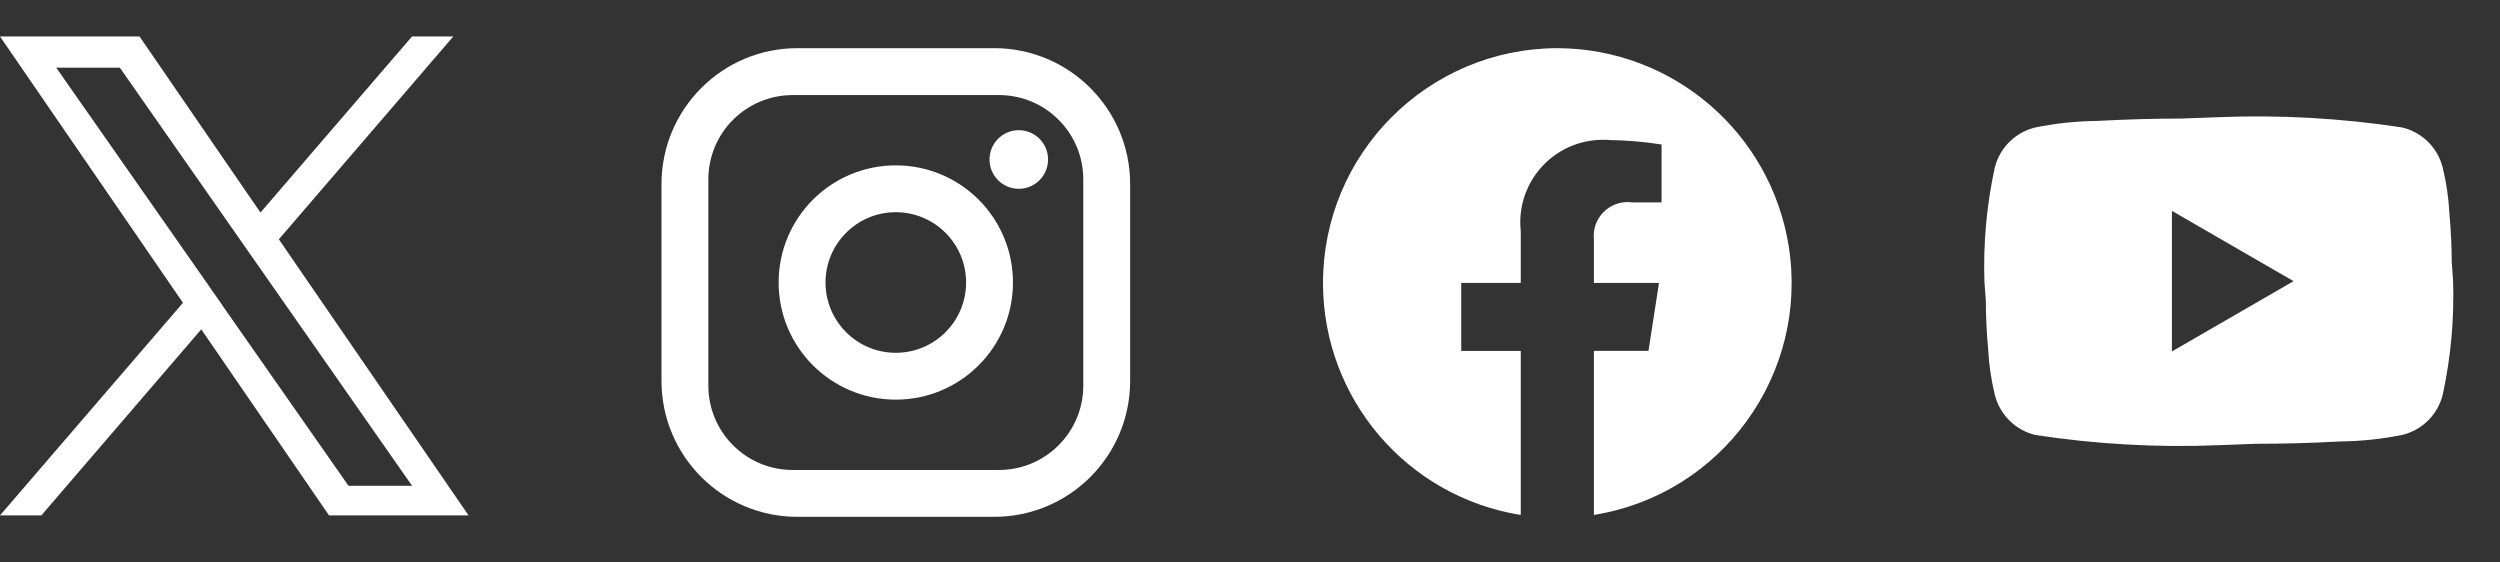
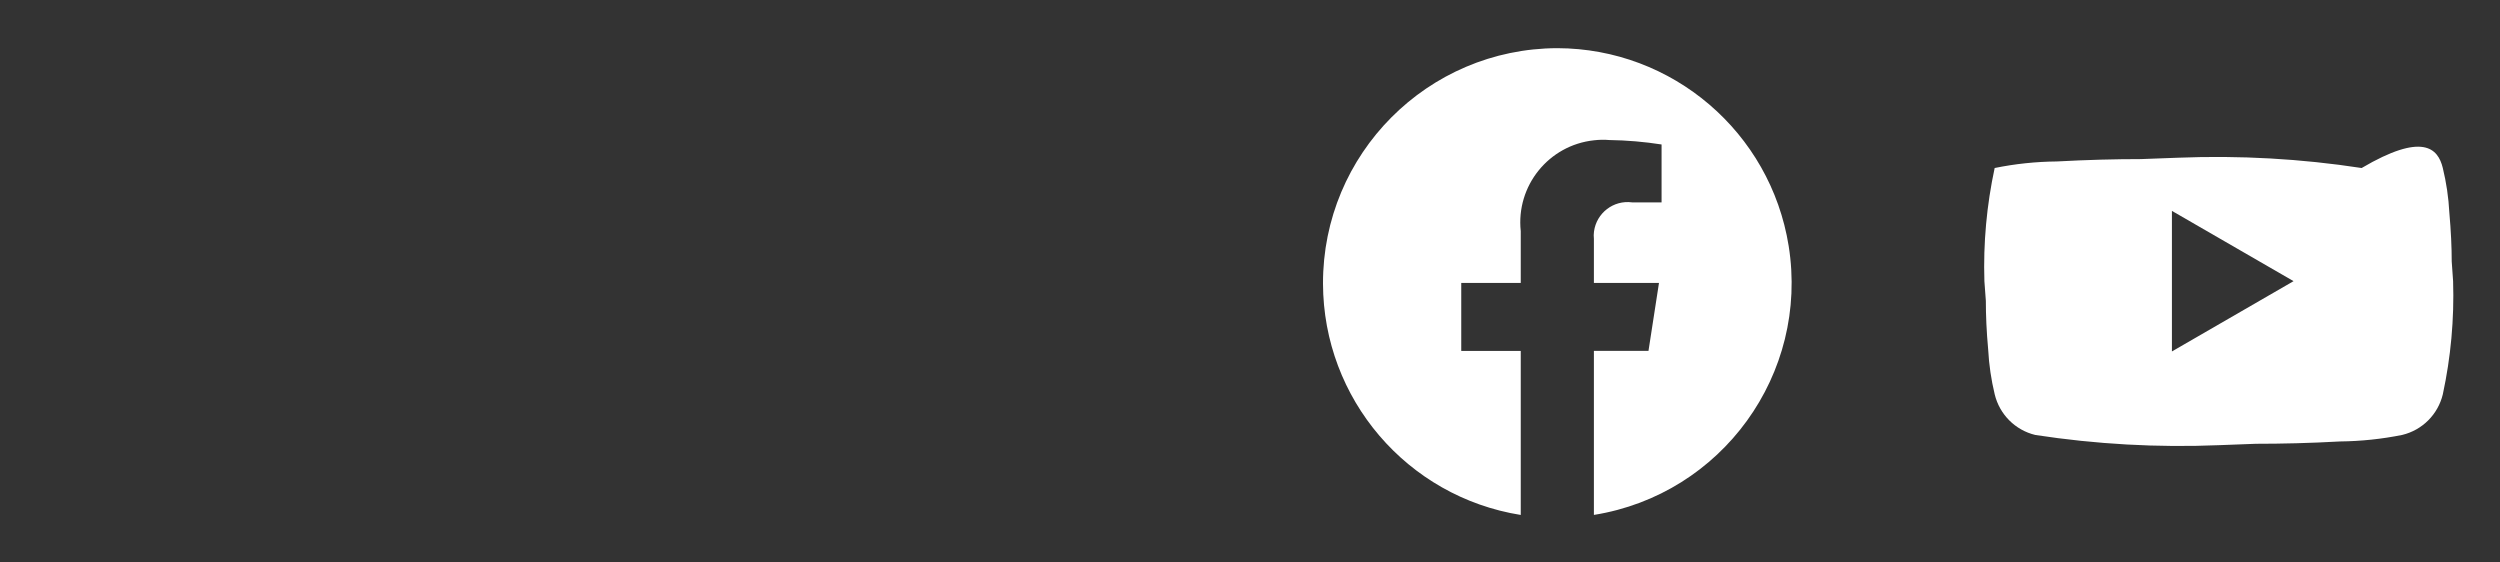
<svg xmlns="http://www.w3.org/2000/svg" version="1.1" id="レイヤー_1" x="0px" y="0px" width="150px" height="33.739px" viewBox="-60.11 -8.905 150 33.739" enable-background="new -60.11 -8.905 150 33.739" xml:space="preserve">
  <rect x="-60.11" y="-8.905" width="150" height="33.739" fill="#333333" stroke="none" />
  <g>
-     <path id="Path_instagram" fill="#FFFFFF" d="M-12.267-6.015h11.81c4.503,0,8.155,3.651,8.155,8.155v11.811   c0,4.505-3.651,8.153-8.155,8.153h-11.81c-4.503,0-8.153-3.648-8.153-8.153V2.14C-20.42-2.364-16.77-6.015-12.267-6.015    M-12.546-3.2c-2.796,0-5.063,2.262-5.063,5.06l0,0v12.372c0,2.798,2.267,5.062,5.063,5.062l0,0h12.371   c2.796,0,5.062-2.264,5.062-5.062l0,0V1.859c0-2.798-2.265-5.06-5.062-5.06l0,0H-12.546 M1.017-1.094   c0.97,0,1.757,0.787,1.757,1.757c0,0.97-0.785,1.76-1.757,1.76c-0.971,0-1.756-0.788-1.756-1.759S0.049-1.094,1.017-1.094    M-6.361,1.017c3.882,0,7.029,3.145,7.029,7.029c0,3.88-3.149,7.027-7.029,7.027c-3.885,0-7.031-3.146-7.031-7.027   C-13.393,4.162-10.246,1.017-6.361,1.017 M-6.361,3.827c-2.331,0-4.218,1.891-4.218,4.219c0,2.327,1.887,4.217,4.218,4.217   c2.327,0,4.217-1.891,4.217-4.217C-2.143,5.718-4.034,3.827-6.361,3.827z" />
    <path id="Path_facebook" fill="#FFFFFF" d="M33.33-6.015c-7.784,0.021-14.078,6.344-14.06,14.126   c0.017,6.909,5.04,12.788,11.865,13.881V12.15h-3.57V8.073h3.57V4.966c-0.291-2.725,1.68-5.165,4.401-5.454   c0.306-0.035,0.608-0.041,0.914-0.015c1.047,0.015,2.096,0.105,3.134,0.266v3.474h-1.771C36.701,3.09,35.68,3.872,35.53,4.984   c-0.02,0.149-0.023,0.297-0.006,0.444v2.643h3.905l-0.63,4.077h-3.275v9.842c7.68-1.232,12.915-8.458,11.686-16.141   C46.115-0.97,40.237-5.998,33.33-6.015z" />
    <g id="Grupo_3251" transform="translate(-11.185 1.499)">
-       <path id="Trazado_1868" fill="#FFFFFF" d="M-32.191,3.951l10.464-12.167h-2.477l-9.093,10.565l-7.256-10.565h-8.372l10.978,15.979    l-10.978,12.758h2.48l9.596-11.165l7.667,11.165h8.372l-11.387-16.57H-32.191z M-35.59,7.9l-1.111-1.592l-8.85-12.651h3.818    l7.139,10.216l1.113,1.592l9.28,13.279h-3.813l-7.578-10.837V7.9H-35.59z" />
-     </g>
+       </g>
    <g id="MDI_youtube_1_" transform="translate(-1864 246)">
      <g id="Boundary_3_" transform="translate(1864 -246)" opacity="0">
-         <rect x="56.149" y="-8.905" fill="#FFFFFF" width="33.742" height="33.739" />
        <rect x="56.853" y="-8.203" fill="none" width="32.333" height="32.333" />
      </g>
-       <path id="Path_youtube_1_" fill="#FFFFFF" d="M1934.205-233.818l7.298-4.218l-7.298-4.216V-233.818 M1950.458-244.826    c0.213,0.879,0.346,1.771,0.392,2.673c0.099,1.124,0.143,2.095,0.143,2.938l0.083,1.179c0.072,2.28-0.137,4.562-0.617,6.791    c-0.291,1.206-1.229,2.145-2.433,2.435c-1.228,0.248-2.474,0.378-3.727,0.392c-1.827,0.102-3.501,0.14-5.046,0.14l-2.235,0.084    c-3.682,0.152-7.369-0.056-11.011-0.613c-1.203-0.29-2.142-1.229-2.434-2.436c-0.211-0.873-0.343-1.771-0.391-2.671    c-0.103-1.126-0.141-2.094-0.141-2.939l-0.087-1.181c-0.072-2.278,0.136-4.56,0.616-6.79c0.292-1.203,1.231-2.141,2.434-2.432    c1.228-0.251,2.476-0.381,3.727-0.393c1.828-0.099,3.503-0.142,5.047-0.142l2.238-0.083c3.678-0.147,7.366,0.06,11.007,0.618    C1949.23-246.967,1950.167-246.029,1950.458-244.826z" />
+       <path id="Path_youtube_1_" fill="#FFFFFF" d="M1934.205-233.818l7.298-4.218l-7.298-4.216V-233.818 M1950.458-244.826    c0.213,0.879,0.346,1.771,0.392,2.673c0.099,1.124,0.143,2.095,0.143,2.938l0.083,1.179c0.072,2.28-0.137,4.562-0.617,6.791    c-0.291,1.206-1.229,2.145-2.433,2.435c-1.228,0.248-2.474,0.378-3.727,0.392c-1.827,0.102-3.501,0.14-5.046,0.14l-2.235,0.084    c-3.682,0.152-7.369-0.056-11.011-0.613c-1.203-0.29-2.142-1.229-2.434-2.436c-0.211-0.873-0.343-1.771-0.391-2.671    c-0.103-1.126-0.141-2.094-0.141-2.939l-0.087-1.181c-0.072-2.278,0.136-4.56,0.616-6.79c1.228-0.251,2.476-0.381,3.727-0.393c1.828-0.099,3.503-0.142,5.047-0.142l2.238-0.083c3.678-0.147,7.366,0.06,11.007,0.618    C1949.23-246.967,1950.167-246.029,1950.458-244.826z" />
    </g>
  </g>
</svg>